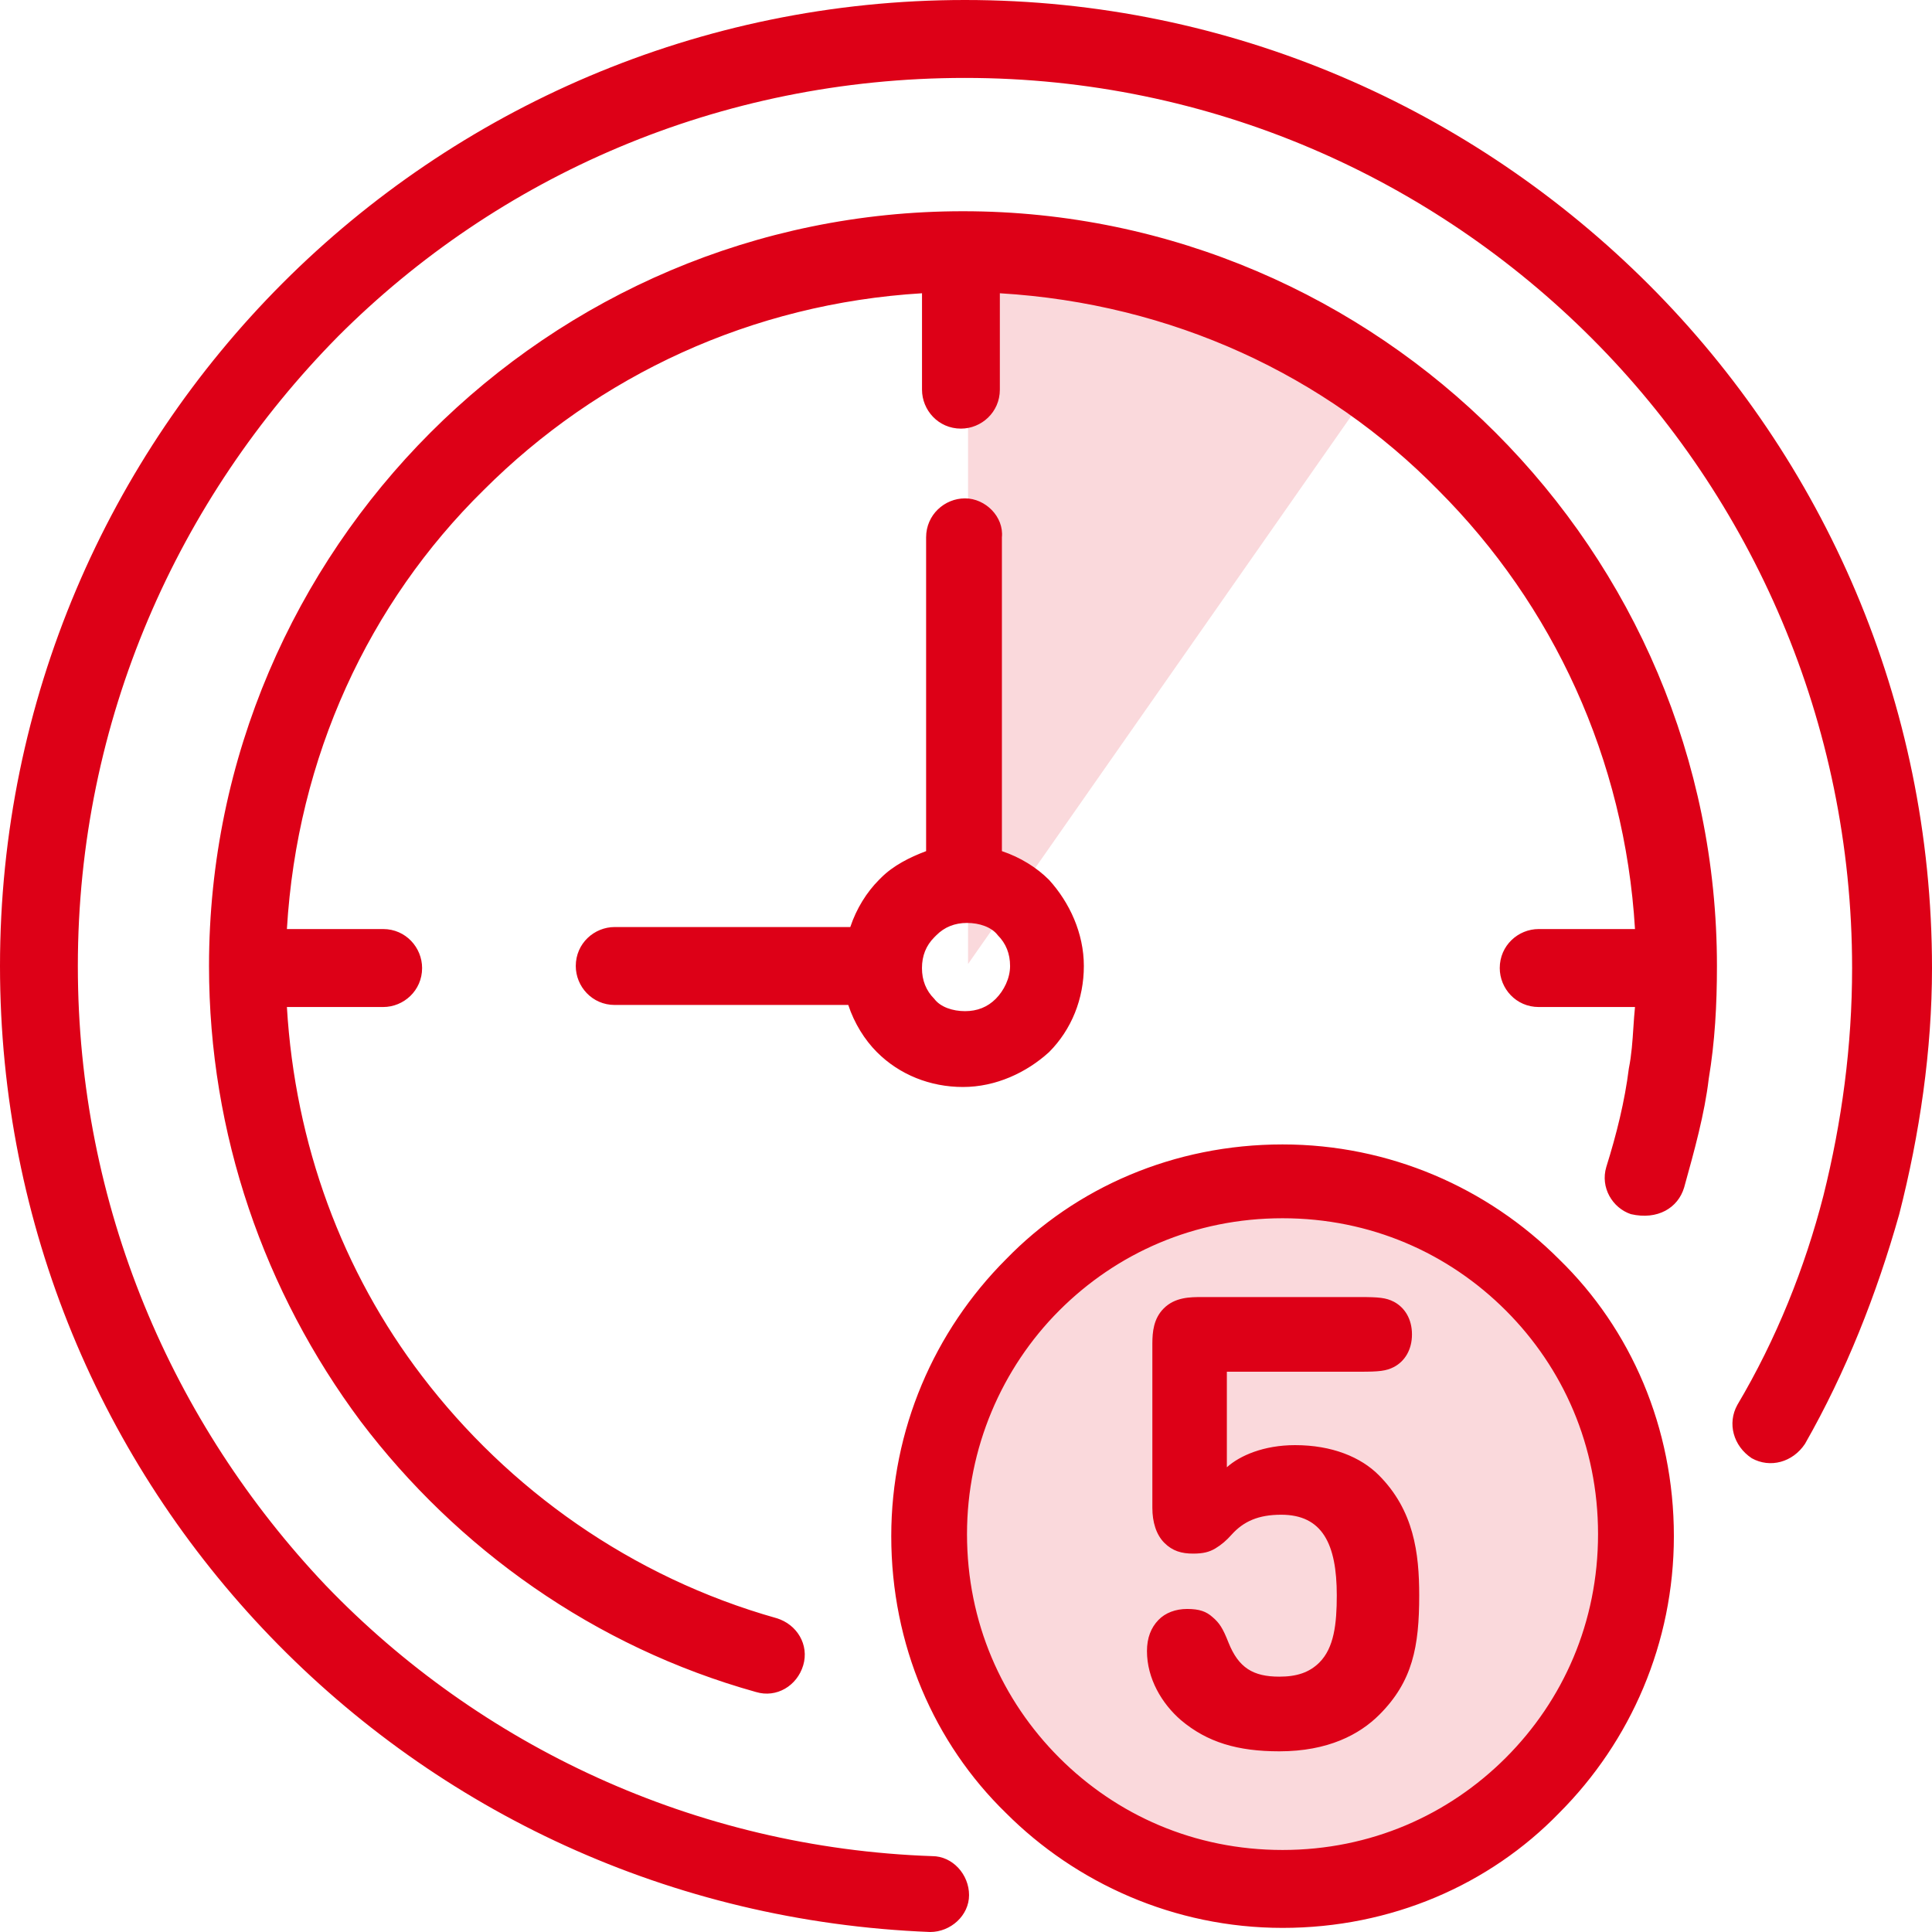
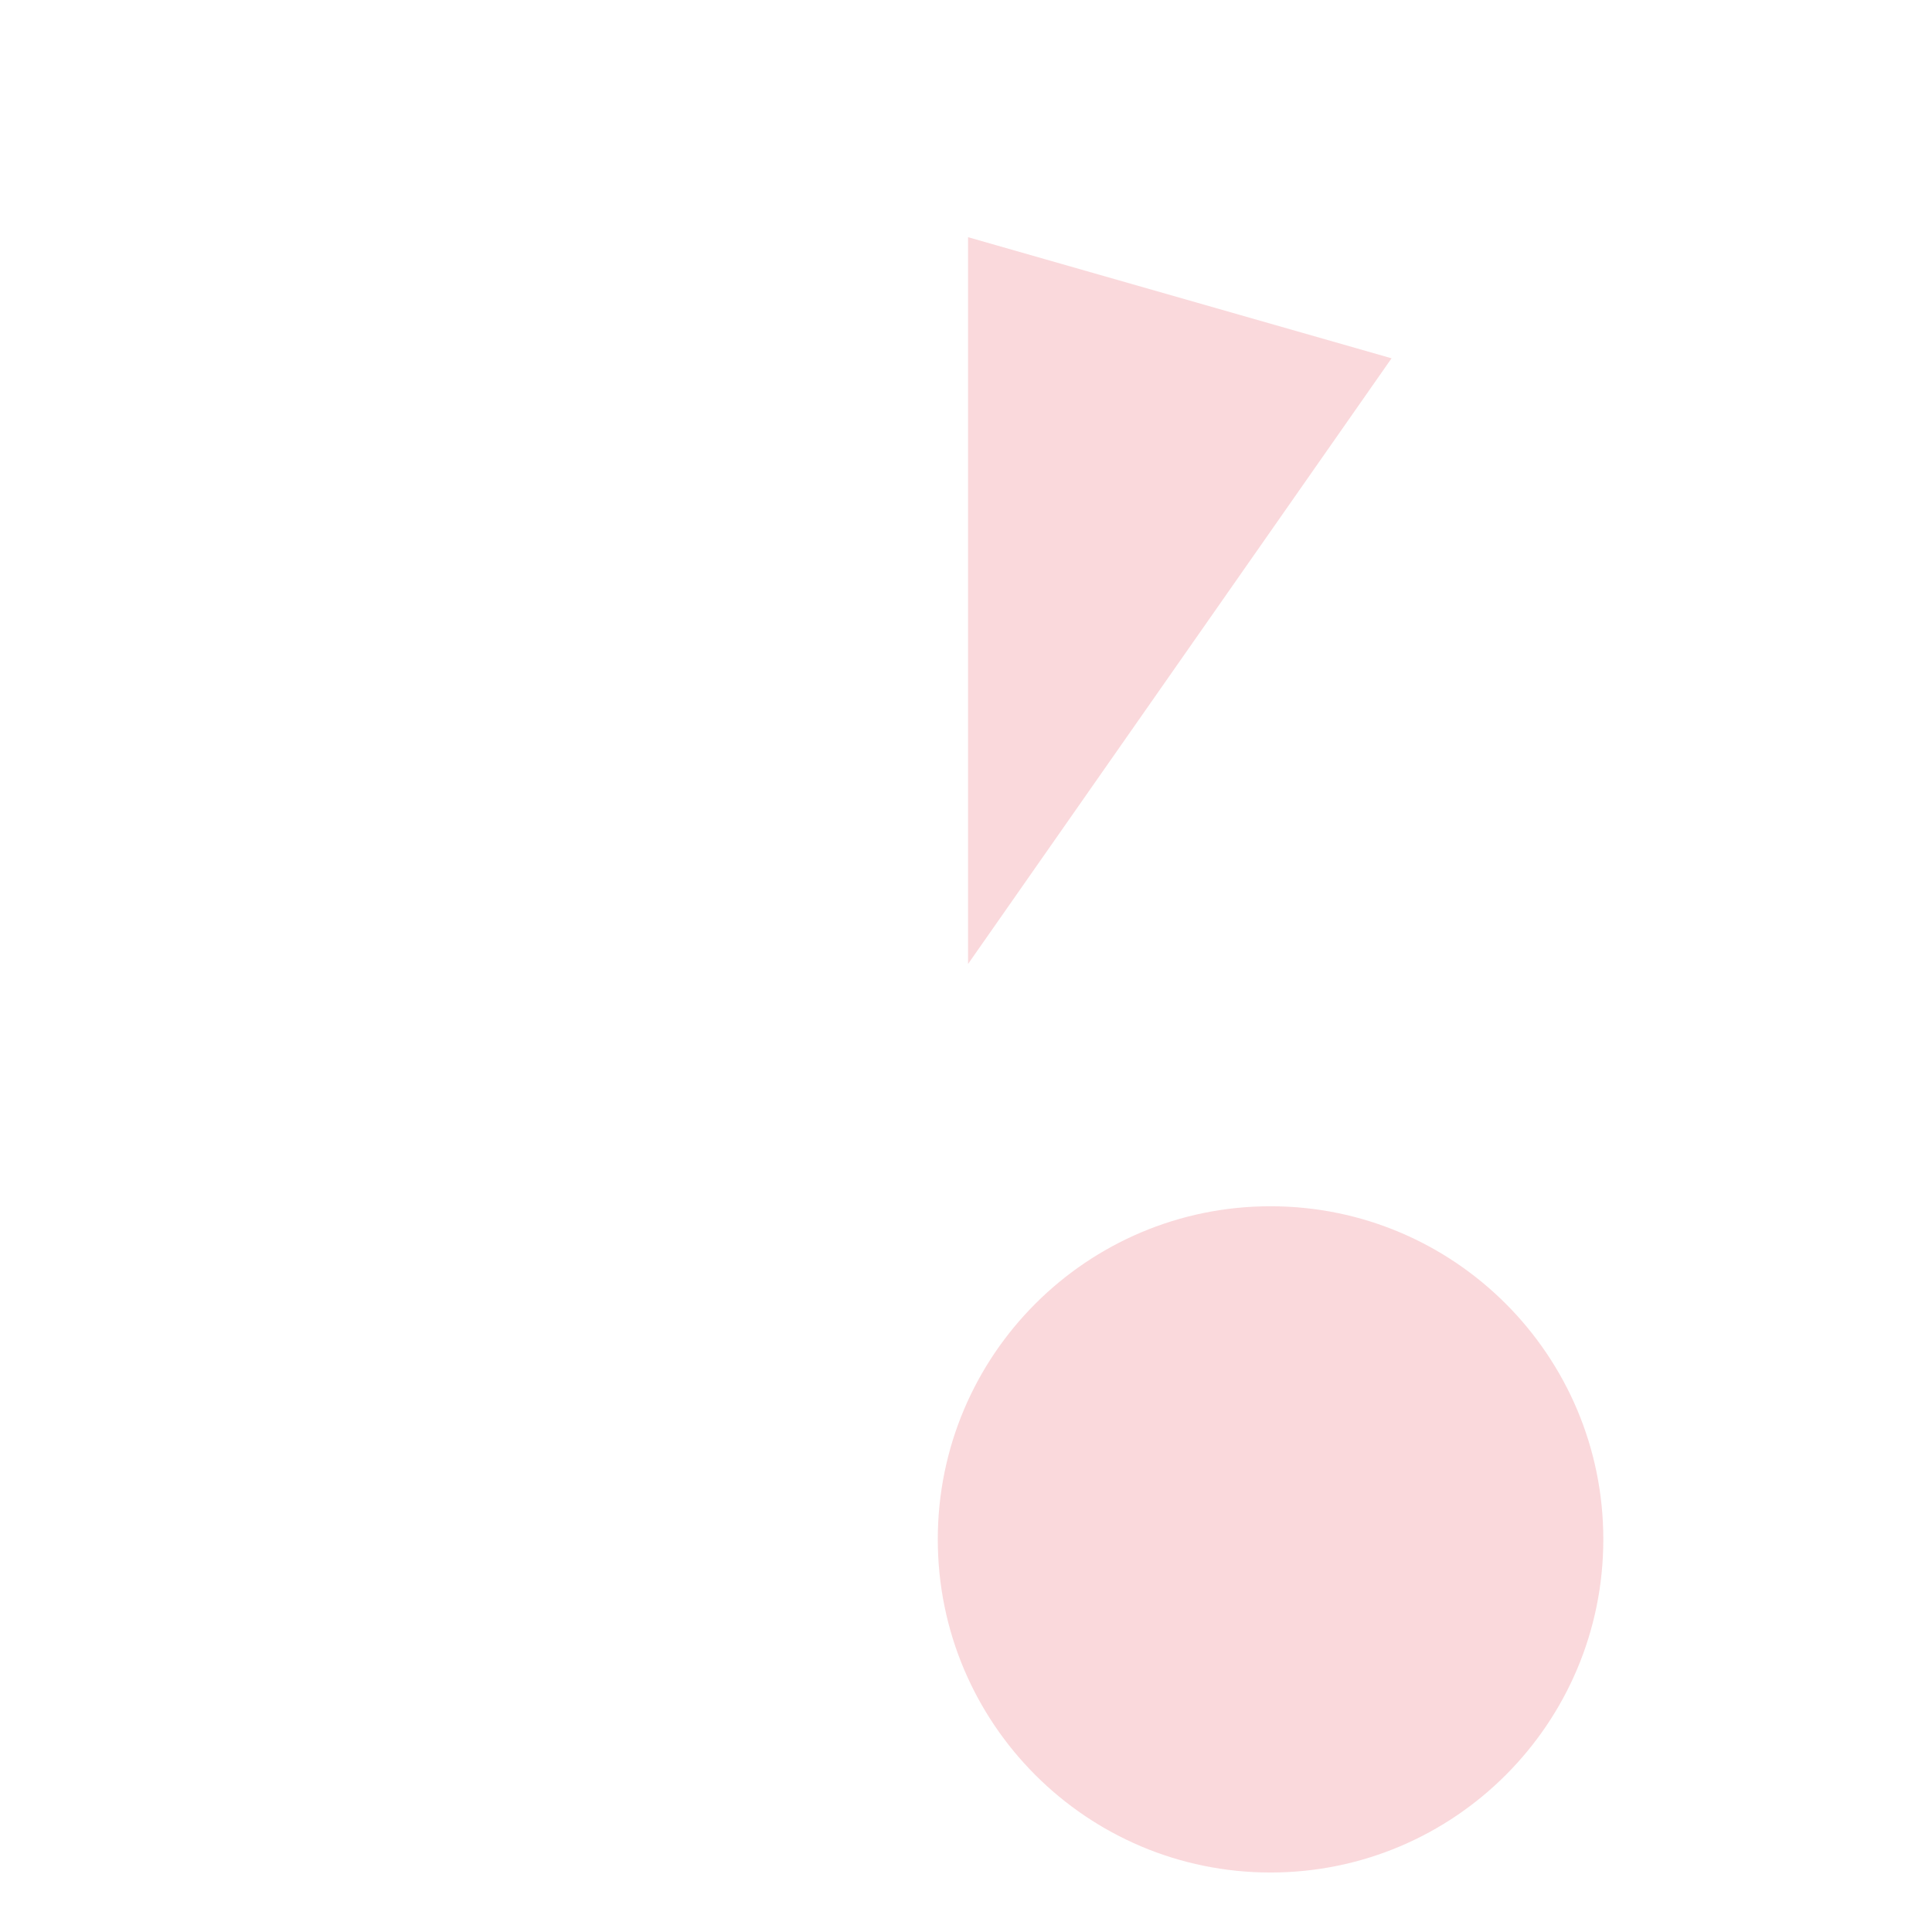
<svg xmlns="http://www.w3.org/2000/svg" width="48" height="48" viewBox="0 0 48 48" fill="none">
  <g id="Group 12">
    <path id="Combined Shape" opacity="0.15" fill-rule="evenodd" clip-rule="evenodd" d="M24.051 23.95V5.893L34.573 8.902L24.051 23.95ZM31.566 46.522C36.132 46.522 39.834 42.816 39.834 38.245C39.834 33.675 36.132 29.969 31.566 29.969C27 29.969 23.299 33.675 23.299 38.245C23.299 42.816 27 46.522 31.566 46.522Z" fill="#DD0017" />
-     <path id="Combined Shape_2" fill-rule="evenodd" clip-rule="evenodd" d="M23.975 0C30.592 0 36.598 2.701 40.976 7.083C45.302 11.414 48 17.427 48 24.051C48 26.089 47.695 28.178 47.186 30.166C46.626 32.153 45.862 34.089 44.844 35.873C44.539 36.331 43.979 36.484 43.521 36.229C43.063 35.924 42.91 35.363 43.164 34.904C44.132 33.274 44.844 31.491 45.302 29.707C45.76 27.873 46.015 25.987 46.015 24.051C46.015 17.936 43.521 12.382 39.55 8.408C35.58 4.433 30.083 1.936 23.975 1.936C17.866 1.936 12.369 4.382 8.399 8.357C4.428 12.382 1.934 17.885 1.934 24C1.934 29.962 4.276 35.363 8.093 39.389C11.911 43.363 17.256 45.911 23.16 46.115C23.669 46.115 24.076 46.573 24.076 47.083C24.076 47.592 23.618 48 23.109 48C16.645 47.745 10.893 44.994 6.719 40.663C2.545 36.331 0 30.471 0 24C0 17.376 2.698 11.363 7.024 7.032C11.351 2.701 17.357 0 23.975 0ZM10.691 10.751C14.101 7.337 18.784 5.248 23.925 5.248C29.117 5.248 33.8 7.388 37.159 10.751C40.57 14.165 42.657 18.853 42.657 24C42.657 24.968 42.606 25.885 42.453 26.802C42.351 27.669 42.097 28.586 41.842 29.503L41.842 29.503C41.69 30.012 41.181 30.318 40.519 30.165C40.061 30.012 39.755 29.503 39.908 28.993C40.163 28.178 40.366 27.363 40.468 26.547C40.536 26.208 40.559 25.868 40.581 25.528C40.592 25.358 40.604 25.189 40.621 25.019H38.228C37.668 25.019 37.261 24.56 37.261 24.051C37.261 23.49 37.719 23.082 38.228 23.082H40.621C40.366 18.853 38.585 15.031 35.734 12.178C32.935 9.325 29.117 7.541 24.841 7.286V9.681C24.841 10.242 24.383 10.649 23.874 10.649C23.314 10.649 22.907 10.191 22.907 9.681V7.286C18.682 7.541 14.865 9.325 12.014 12.178C9.164 14.981 7.382 18.802 7.128 23.082H9.52C10.08 23.082 10.487 23.541 10.487 24.051C10.487 24.611 10.029 25.019 9.52 25.019H7.128C7.331 28.433 8.502 31.592 10.487 34.191C12.625 36.993 15.679 39.184 19.293 40.203C19.802 40.356 20.108 40.866 19.955 41.376C19.802 41.885 19.293 42.191 18.784 42.038C14.763 40.917 11.352 38.471 8.96 35.312C6.568 32.102 5.193 28.178 5.193 24C5.193 18.802 7.331 14.114 10.691 10.751ZM25.095 24C25.095 24.306 24.942 24.612 24.739 24.816C24.535 25.02 24.281 25.122 23.975 25.122C23.67 25.122 23.364 25.02 23.212 24.816C23.008 24.612 22.906 24.357 22.906 24.052C22.906 23.746 23.008 23.491 23.212 23.287L23.263 23.236C23.466 23.032 23.721 22.93 24.026 22.93C24.331 22.93 24.637 23.032 24.79 23.236C24.993 23.44 25.095 23.695 25.095 24ZM23.976 12.382C23.467 12.382 23.009 12.79 23.009 13.35V21.146C22.602 21.299 22.194 21.503 21.889 21.809L21.838 21.86C21.533 22.166 21.278 22.573 21.125 23.032H15.272C14.763 23.032 14.305 23.439 14.305 24C14.305 24.509 14.712 24.968 15.272 24.968H21.075C21.227 25.427 21.482 25.834 21.787 26.14C22.347 26.701 23.111 27.006 23.925 27.006C24.739 27.006 25.503 26.65 26.063 26.14C26.623 25.579 26.928 24.815 26.928 24C26.928 23.185 26.572 22.42 26.063 21.86C25.758 21.554 25.35 21.299 24.892 21.146V13.35C24.943 12.841 24.485 12.382 23.976 12.382ZM31.864 45.962C34.053 45.962 35.987 45.095 37.413 43.669C38.838 42.242 39.703 40.306 39.703 38.114C39.703 35.923 38.838 33.987 37.413 32.56C35.987 31.134 34.053 30.267 31.864 30.267C29.675 30.267 27.741 31.134 26.316 32.56C24.891 33.987 24.025 35.974 24.025 38.114C24.025 40.306 24.891 42.242 26.316 43.669C27.741 45.095 29.675 45.962 31.864 45.962ZM24.993 31.287C26.724 29.503 29.167 28.433 31.865 28.433C34.512 28.433 36.955 29.503 38.736 31.287C40.518 33.019 41.587 35.465 41.587 38.166C41.587 40.815 40.518 43.261 38.736 45.044C37.006 46.828 34.562 47.898 31.865 47.898C29.167 47.898 26.724 46.777 24.993 45.044C23.212 43.312 22.143 40.866 22.143 38.166C22.143 35.516 23.212 33.07 24.993 31.287ZM31.784 43.511C32.993 43.511 33.777 43.095 34.272 42.599C35.096 41.774 35.26 40.91 35.26 39.637C35.26 38.584 35.127 37.523 34.256 36.65C33.809 36.202 33.095 35.904 32.176 35.904C31.4 35.904 30.803 36.163 30.481 36.454V34.08H33.793C34.256 34.08 34.436 34.064 34.633 33.962C34.899 33.821 35.08 33.538 35.08 33.153C35.08 32.768 34.899 32.485 34.633 32.343C34.436 32.241 34.256 32.225 33.793 32.225H29.869C29.571 32.225 29.195 32.225 28.912 32.508C28.658 32.763 28.632 33.094 28.63 33.375L28.63 37.46C28.63 37.813 28.724 38.128 28.928 38.332C29.132 38.536 29.359 38.599 29.642 38.599C29.893 38.599 30.042 38.56 30.191 38.473C30.348 38.379 30.474 38.269 30.599 38.128C30.897 37.797 31.266 37.633 31.831 37.633C32.851 37.633 33.212 38.355 33.212 39.637C33.212 40.352 33.142 40.941 32.781 41.303C32.53 41.554 32.216 41.656 31.784 41.656C31.133 41.656 30.772 41.436 30.521 40.808C30.379 40.446 30.293 40.32 30.128 40.179C29.971 40.037 29.799 39.974 29.493 39.974C29.21 39.974 28.951 40.069 28.779 40.25C28.598 40.438 28.496 40.69 28.496 41.02C28.496 41.704 28.865 42.324 29.336 42.733C29.995 43.291 30.756 43.511 31.784 43.511Z" fill="#DD0017" />
  </g>
</svg>